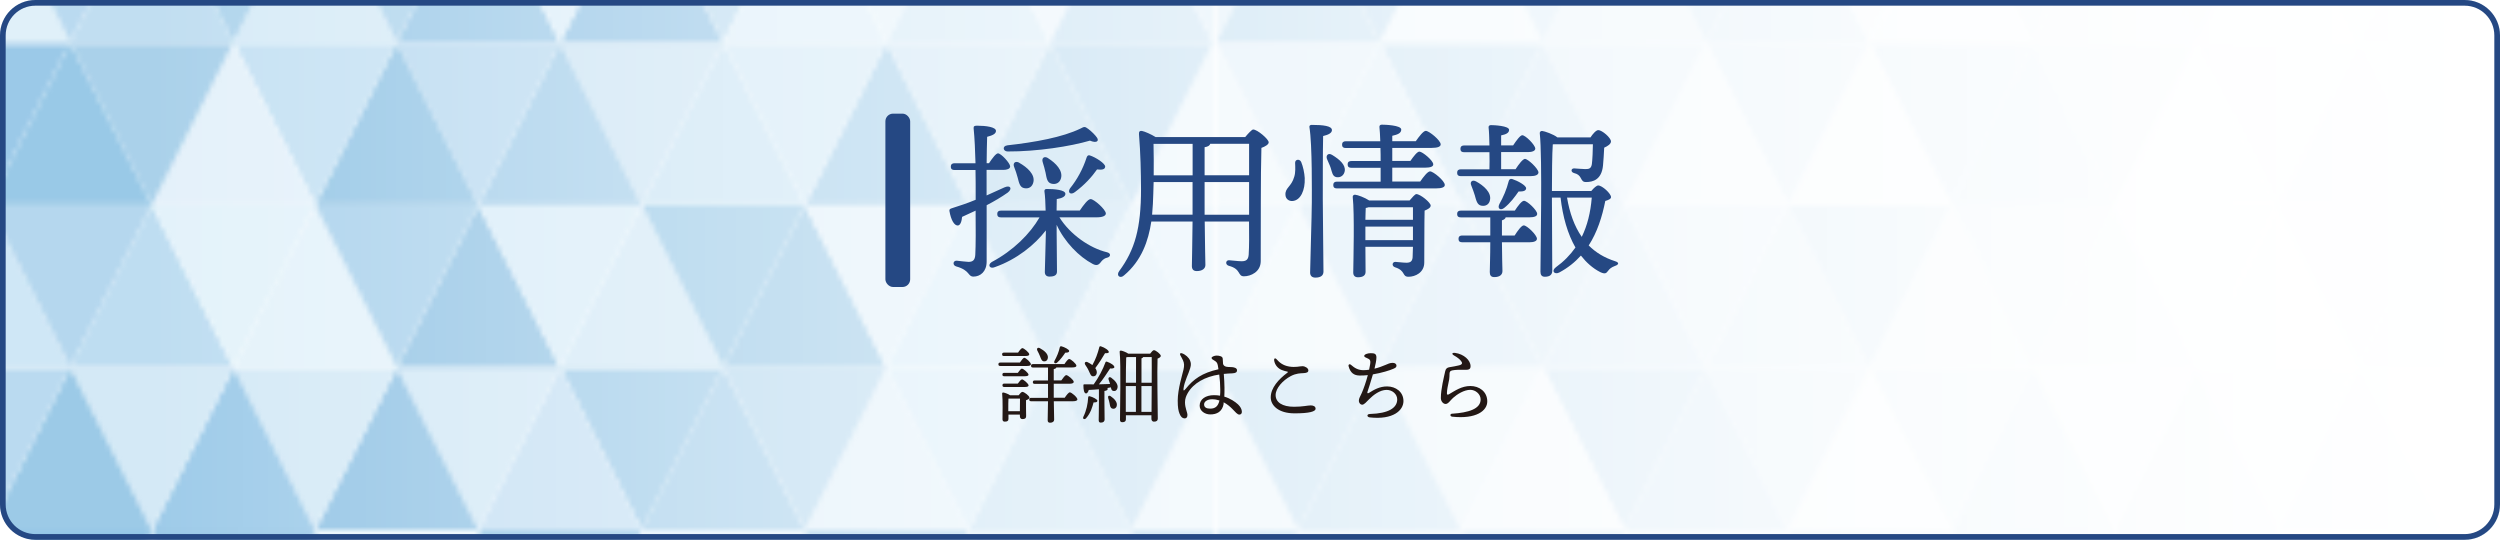
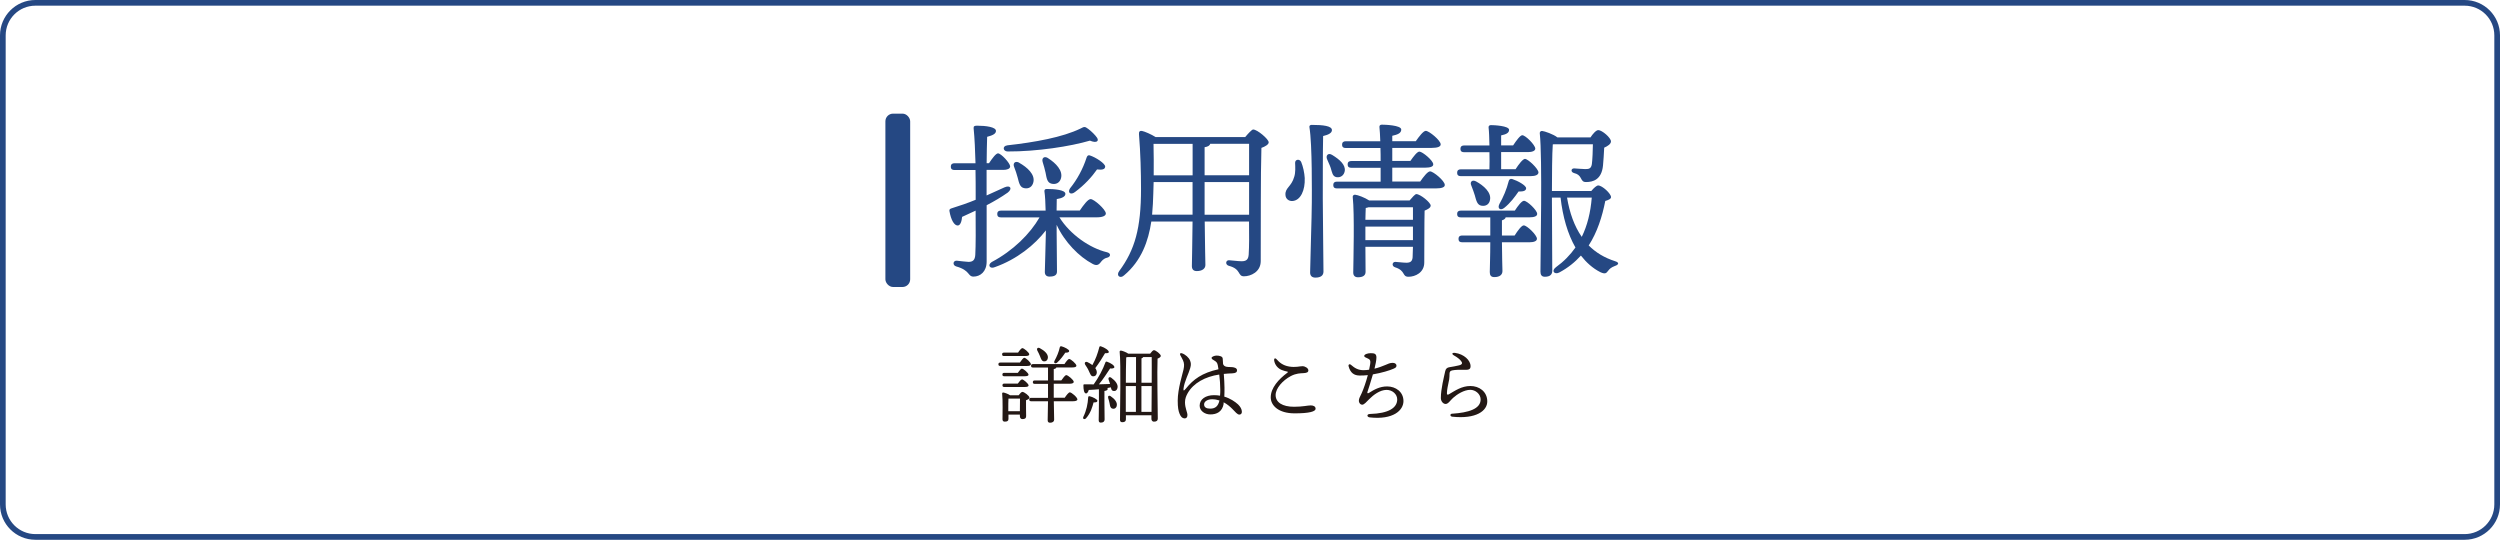
<svg xmlns="http://www.w3.org/2000/svg" id="_レイヤー_2" data-name="レイヤー 2" viewBox="0 0 440 95">
  <defs>
    <style>
      .cls-1 {
        fill: #c6e0f3;
      }

      .cls-2 {
        fill: #beddf1;
      }

      .cls-3 {
        fill: #d4eaf7;
      }

      .cls-4 {
        fill: #b4d7ee;
      }

      .cls-5 {
        fill: #a8d0eb;
      }

      .cls-6 {
        fill: #c9e3f4;
      }

      .cls-7 {
        fill: #b8d9ef;
      }

      .cls-8 {
        fill: #b2d6ee;
      }

      .cls-9 {
        fill: #a6cfea;
      }

      .cls-10 {
        fill: #b9daef;
      }

      .cls-11 {
        fill: #254883;
      }

      .cls-12 {
        fill: #c6e2f3;
      }

      .cls-13 {
        fill: #e3f2fa;
      }

      .cls-14 {
        fill: #dfeff9;
      }

      .cls-15 {
        fill: #cee6f5;
      }

      .cls-16 {
        fill: #cbe3f4;
      }

      .cls-17 {
        fill: #9fcce9;
      }

      .cls-18 {
        fill: #a7cfeb;
      }

      .cls-19 {
        fill: #d5ebf8;
      }

      .cls-20 {
        fill: #dbedf9;
      }

      .cls-21 {
        fill: #b8d8f0;
      }

      .cls-22 {
        fill: #96c6e6;
      }

      .cls-23 {
        fill: #bddcf1;
      }

      .cls-24 {
        fill: #90c3e5;
      }

      .cls-25 {
        fill: #9dcae8;
      }

      .cls-26 {
        fill: #badaf0;
      }

      .cls-27 {
        fill: #c0ddf1;
      }

      .cls-28 {
        fill: none;
      }

      .cls-29 {
        fill: #cce4f4;
      }

      .cls-30 {
        fill: #bfddf0;
      }

      .cls-31 {
        fill: #98c8e7;
      }

      .cls-32 {
        fill: #deeff9;
      }

      .cls-33 {
        fill: #c7e2f3;
      }

      .cls-34 {
        fill: #93c4e5;
      }

      .cls-35 {
        fill: #a8cfeb;
      }

      .cls-36 {
        fill: #d4e9f7;
      }

      .cls-37 {
        fill: #aed4ed;
      }

      .cls-38 {
        fill: #a5cfeb;
      }

      .cls-39 {
        fill: #91c4e5;
      }

      .cls-40 {
        fill: #a3cde9;
      }

      .cls-41 {
        fill: #d4e9f6;
      }

      .cls-42 {
        fill: #c5e1f3;
      }

      .cls-43 {
        fill: #c3dff3;
      }

      .cls-44 {
        fill: #d2e8f6;
      }

      .cls-45 {
        fill: #abd2ec;
      }

      .cls-46 {
        fill: #cfe7f6;
      }

      .cls-47 {
        fill: #a1cce9;
      }

      .cls-48 {
        fill: #e2f2fa;
      }

      .cls-49 {
        fill: #d7ebf7;
      }

      .cls-50 {
        fill: url(#_名称未設定グラデーション_35);
      }

      .cls-51 {
        fill: #aad1ea;
      }

      .cls-52 {
        fill: #cde5f4;
      }

      .cls-53 {
        fill: #c4dff3;
      }

      .cls-54 {
        fill: #b0d5ed;
      }

      .cls-55 {
        fill: #e4f1fa;
      }

      .cls-56 {
        fill: #8ec3e5;
      }

      .cls-57 {
        fill: #b6d8ee;
      }

      .cls-58 {
        fill: #a2ccea;
      }

      .cls-59 {
        fill: #231815;
      }

      .cls-60 {
        fill: #d0e7f5;
      }

      .cls-61 {
        fill: #aad1eb;
      }

      .cls-62 {
        fill: #d1e8f6;
      }

      .cls-63 {
        fill: #c2dff2;
      }

      .cls-64 {
        fill: #9ccae8;
      }

      .cls-65 {
        fill: #d9edf9;
      }

      .cls-66 {
        fill: #dceef9;
      }

      .cls-67 {
        fill: #cfe6f5;
      }

      .cls-68 {
        fill: #e4f2fa;
      }

      .cls-69 {
        fill: url(#_新規パターンスウォッチ_20);
      }

      .cls-70 {
        fill: #95c5e6;
      }

      .cls-71 {
        fill: #95c5e5;
      }

      .cls-72 {
        fill: #e5f2fa;
      }

      .cls-73 {
        fill: #d8ecf8;
      }

      .cls-74 {
        fill: #d6ebf8;
      }

      .cls-75 {
        fill: #acd3ec;
      }

      .cls-76 {
        fill: #9ecbe9;
      }

      .cls-77 {
        fill: #99c9e7;
      }

      .cls-78 {
        fill: #9ccae7;
      }

      .cls-79 {
        fill: #bcdbf0;
      }

      .cls-80 {
        fill: #add3ed;
      }

      .cls-81 {
        fill: #9bc9e8;
      }

      .cls-82 {
        fill: #b1d5ee;
      }

      .cls-83 {
        fill: #afd4ec;
      }

      .cls-84 {
        fill: #e0f0f9;
      }

      .cls-85 {
        fill: #c1def1;
      }

      .cls-86 {
        fill: #b5d7ee;
      }

      .cls-87 {
        fill: #e6f3fb;
      }

      .cls-88 {
        fill: #cae3f4;
      }

      .cls-89 {
        fill: #e2f1f9;
      }

      .cls-90 {
        clip-path: url(#clippath);
      }

      .cls-91 {
        fill: #add3ec;
      }

      .cls-92 {
        fill: #a4ceea;
      }

      .cls-93 {
        fill: #8fc3e5;
      }

      .cls-94 {
        fill: #ddeef9;
      }

      .cls-95 {
        fill: #c8e3f4;
      }

      .cls-96 {
        fill: #97c7e6;
      }
    </style>
    <clipPath id="clippath">
      <rect class="cls-28" x="0" y="0" width="440" height="95" rx="6.22" ry="6.22" transform="translate(440 95) rotate(-180)" />
    </clipPath>
    <pattern id="_新規パターンスウォッチ_20" data-name="新規パターンスウォッチ 20" x="0" y="0" width="396.4" height="343.29" patternTransform="translate(-13947.43 -1568.8) rotate(-180) scale(.87 -1)" patternUnits="userSpaceOnUse" viewBox="0 0 396.4 343.29">
      <g>
        <rect class="cls-28" x="0" y="0" width="396.4" height="343.29" />
        <g>
          <polygon class="cls-32" points="396.4 257.47 379.88 286.07 412.91 286.07 396.4 257.47" />
          <polygon class="cls-19" points="396.4 257.47 412.91 228.86 379.88 228.86 396.4 257.47" />
          <polygon class="cls-84" points="396.4 200.25 379.88 228.86 412.91 228.86 396.4 200.25" />
          <polygon class="cls-67" points="396.4 200.25 412.91 171.64 379.88 171.64 396.4 200.25" />
          <polygon class="cls-23" points="396.4 143.04 379.88 171.64 412.91 171.64 396.4 143.04" />
          <polygon class="cls-3" points="396.4 143.04 412.91 114.43 379.88 114.43 396.4 143.04" />
          <polygon class="cls-60" points="396.4 85.82 379.88 114.43 412.91 114.43 396.4 85.82" />
          <polygon class="cls-33" points="396.4 85.82 412.91 57.21 379.88 57.21 396.4 85.82" />
          <polygon class="cls-68" points="396.4 28.61 379.88 57.21 412.91 57.21 396.4 28.61" />
          <polygon class="cls-83" points="396.4 28.61 412.91 0 379.88 0 396.4 28.61" />
          <polygon class="cls-39" points="396.4 314.68 379.88 343.29 412.91 343.29 396.4 314.68" />
          <polygon class="cls-24" points="396.4 314.68 412.91 286.07 379.88 286.07 396.4 314.68" />
        </g>
        <g>
          <polygon class="cls-92" points="99.1 257.47 82.58 286.07 115.62 286.07 99.1 257.47" />
          <polygon class="cls-64" points="99.1 257.47 115.62 286.07 132.13 257.47 99.1 257.47" />
          <polygon class="cls-44" points="99.1 257.47 132.13 257.47 115.62 228.86 99.1 257.47" />
          <polygon class="cls-77" points="99.1 257.47 115.62 228.86 82.58 228.86 99.1 257.47" />
          <polygon class="cls-53" points="132.13 257.47 115.62 286.07 148.65 286.07 132.13 257.47" />
          <polygon class="cls-44" points="132.13 257.47 148.65 286.07 165.16 257.47 132.13 257.47" />
          <polygon class="cls-71" points="132.13 257.47 165.16 257.47 148.65 228.86 132.13 257.47" />
          <polygon class="cls-73" points="132.13 257.47 148.65 228.86 115.62 228.86 132.13 257.47" />
          <polygon class="cls-34" points="165.16 257.47 148.65 286.07 181.68 286.07 165.16 257.47" />
          <polygon class="cls-41" points="165.16 257.47 181.68 286.07 198.2 257.47 165.16 257.47" />
          <polygon class="cls-68" points="165.16 257.47 198.2 257.47 181.68 228.86 165.16 257.47" />
          <polygon class="cls-45" points="165.16 257.47 181.68 228.86 148.65 228.86 165.16 257.47" />
          <polygon class="cls-76" points="198.2 257.47 181.68 286.07 214.71 286.07 198.2 257.47" />
          <polygon class="cls-41" points="198.2 257.47 214.71 286.07 231.23 257.47 198.2 257.47" />
          <polygon class="cls-2" points="198.2 257.47 231.23 257.47 214.71 228.86 198.2 257.47" />
          <polygon class="cls-13" points="198.2 257.47 214.71 228.86 181.68 228.86 198.2 257.47" />
          <polygon class="cls-78" points="231.23 257.47 214.71 286.07 247.75 286.07 231.23 257.47" />
          <polygon class="cls-26" points="231.23 257.47 247.75 286.07 264.26 257.47 231.23 257.47" />
          <polygon class="cls-46" points="231.23 257.47 264.26 257.47 247.75 228.86 231.23 257.47" />
          <polygon class="cls-86" points="231.23 257.47 247.75 228.86 214.71 228.86 231.23 257.47" />
          <polygon class="cls-68" points="264.26 257.47 247.75 286.07 280.78 286.07 264.26 257.47" />
          <polygon class="cls-7" points="264.26 257.47 280.78 286.07 297.3 257.47 264.26 257.47" />
          <polygon class="cls-10" points="264.26 257.47 297.3 257.47 280.78 228.86 264.26 257.47" />
          <polygon class="cls-96" points="264.26 257.47 280.78 228.86 247.75 228.86 264.26 257.47" />
          <polygon class="cls-47" points="297.3 257.47 280.78 286.07 313.81 286.07 297.3 257.47" />
          <polygon class="cls-70" points="297.3 257.47 313.81 286.07 330.33 257.47 297.3 257.47" />
          <polygon class="cls-54" points="297.3 257.47 330.33 257.47 313.81 228.86 297.3 257.47" />
          <polygon class="cls-53" points="297.3 257.47 313.81 228.86 280.78 228.86 297.3 257.47" />
          <polygon class="cls-55" points="330.33 257.47 313.81 286.07 346.85 286.07 330.33 257.47" />
          <polygon class="cls-49" points="330.33 257.47 346.85 286.07 363.36 257.47 330.33 257.47" />
          <polygon class="cls-35" points="330.33 257.47 363.36 257.47 346.85 228.86 330.33 257.47" />
          <polygon class="cls-51" points="330.33 257.47 346.85 228.86 313.81 228.86 330.33 257.47" />
          <polygon class="cls-17" points="363.36 257.47 346.85 286.07 379.88 286.07 363.36 257.47" />
          <polygon class="cls-76" points="363.36 257.47 379.88 286.07 396.4 257.47 363.36 257.47" />
          <polygon class="cls-84" points="363.36 257.47 396.4 257.47 379.88 228.86 363.36 257.47" />
          <polygon class="cls-57" points="363.36 257.47 379.88 228.86 346.85 228.86 363.36 257.47" />
          <polygon class="cls-95" points="99.1 200.25 82.58 228.86 115.62 228.86 99.1 200.25" />
          <polygon class="cls-29" points="99.1 200.25 115.62 228.86 132.13 200.25 99.1 200.25" />
          <polygon class="cls-70" points="99.1 200.25 132.13 200.25 115.62 171.64 99.1 200.25" />
          <polygon class="cls-10" points="99.1 200.25 115.62 171.64 82.58 171.64 99.1 200.25" />
          <polygon class="cls-92" points="132.13 200.25 115.62 228.86 148.65 228.86 132.13 200.25" />
          <polygon class="cls-26" points="132.13 200.25 148.65 228.86 165.16 200.25 132.13 200.25" />
          <polygon class="cls-25" points="132.13 200.25 165.16 200.25 148.65 171.64 132.13 200.25" />
          <polygon class="cls-66" points="132.13 200.25 148.65 171.64 115.62 171.64 132.13 200.25" />
          <polygon class="cls-96" points="165.16 200.25 148.65 228.86 181.68 228.86 165.16 200.25" />
          <polygon class="cls-42" points="165.16 200.25 181.68 228.86 198.2 200.25 165.16 200.25" />
          <polygon class="cls-49" points="165.16 200.25 198.2 200.25 181.68 171.64 165.16 200.25" />
          <polygon class="cls-54" points="165.16 200.25 181.68 171.64 148.65 171.64 165.16 200.25" />
          <polygon class="cls-55" points="198.2 200.25 181.68 228.86 214.71 228.86 198.2 200.25" />
          <polygon class="cls-51" points="198.2 200.25 214.71 228.86 231.23 200.25 198.2 200.25" />
          <polygon class="cls-85" points="198.2 200.25 231.23 200.25 214.71 171.64 198.2 200.25" />
          <polygon class="cls-83" points="198.2 200.25 214.71 171.64 181.68 171.64 198.2 200.25" />
          <polygon class="cls-77" points="231.23 200.25 214.71 228.86 247.75 228.86 231.23 200.25" />
          <polygon class="cls-81" points="231.23 200.25 247.75 228.86 264.26 200.25 231.23 200.25" />
          <polygon class="cls-84" points="231.23 200.25 264.26 200.25 247.75 171.64 231.23 200.25" />
          <polygon class="cls-26" points="231.23 200.25 247.75 171.64 214.71 171.64 231.23 200.25" />
          <polygon class="cls-89" points="264.26 200.25 247.75 228.86 280.78 228.86 264.26 200.25" />
          <polygon class="cls-8" points="264.26 200.25 280.78 228.86 297.3 200.25 264.26 200.25" />
          <polygon class="cls-38" points="264.26 200.25 297.3 200.25 280.78 171.64 264.26 200.25" />
          <polygon class="cls-20" points="264.26 200.25 280.78 171.64 247.75 171.64 264.26 200.25" />
          <polygon class="cls-32" points="297.3 200.25 280.78 228.86 313.81 228.86 297.3 200.25" />
          <polygon class="cls-2" points="297.3 200.25 313.81 228.86 330.33 200.25 297.3 200.25" />
          <polygon class="cls-29" points="297.3 200.25 330.33 200.25 313.81 171.64 297.3 200.25" />
          <polygon class="cls-78" points="297.3 200.25 313.81 171.64 280.78 171.64 297.3 200.25" />
          <polygon class="cls-58" points="330.33 200.25 313.81 228.86 346.85 228.86 330.33 200.25" />
          <polygon class="cls-96" points="330.33 200.25 346.85 228.86 363.36 200.25 330.33 200.25" />
          <polygon class="cls-13" points="330.33 200.25 363.36 200.25 346.85 171.64 330.33 200.25" />
          <polygon class="cls-54" points="330.33 200.25 346.85 171.64 313.81 171.64 330.33 200.25" />
          <polygon class="cls-95" points="363.36 200.25 346.85 228.86 379.88 228.86 363.36 200.25" />
          <polygon class="cls-29" points="363.36 200.25 379.88 228.86 396.4 200.25 363.36 200.25" />
          <polygon class="cls-31" points="363.36 200.25 396.4 200.25 379.88 171.64 363.36 200.25" />
          <polygon class="cls-34" points="363.36 200.25 379.88 171.64 346.85 171.64 363.36 200.25" />
          <polygon class="cls-2" points="99.1 143.04 82.58 171.64 115.62 171.64 99.1 143.04" />
          <polygon class="cls-29" points="99.1 143.04 115.62 171.64 132.13 143.04 99.1 143.04" />
          <polygon class="cls-37" points="99.1 143.04 132.13 143.04 115.62 114.43 99.1 143.04" />
          <polygon class="cls-9" points="99.1 143.04 115.62 114.43 82.58 114.43 99.1 143.04" />
          <polygon class="cls-74" points="132.13 143.04 115.62 171.64 148.65 171.64 132.13 143.04" />
          <polygon class="cls-65" points="132.13 143.04 148.65 171.64 165.16 143.04 132.13 143.04" />
          <polygon class="cls-79" points="132.13 143.04 165.16 143.04 148.65 114.43 132.13 143.04" />
          <polygon class="cls-91" points="132.13 143.04 148.65 114.43 115.62 114.43 132.13 143.04" />
          <polygon class="cls-27" points="165.16 143.04 148.65 171.64 181.68 171.64 165.16 143.04" />
          <polygon class="cls-93" points="165.16 143.04 181.68 171.64 198.2 143.04 165.16 143.04" />
          <polygon class="cls-52" points="165.16 143.04 198.2 143.04 181.68 114.43 165.16 143.04" />
          <polygon class="cls-79" points="165.16 143.04 181.68 114.43 148.65 114.43 165.16 143.04" />
          <polygon class="cls-20" points="198.2 143.04 181.68 171.64 214.71 171.64 198.2 143.04" />
          <polygon class="cls-60" points="198.2 143.04 214.71 171.64 231.23 143.04 198.2 143.04" />
          <polygon class="cls-63" points="198.2 143.04 231.23 143.04 214.71 114.43 198.2 143.04" />
          <polygon class="cls-31" points="198.2 143.04 214.71 114.43 181.68 114.43 198.2 143.04" />
          <polygon class="cls-7" points="231.23 143.04 214.71 171.64 247.75 171.64 231.23 143.04" />
          <polygon class="cls-42" points="231.23 143.04 247.75 171.64 264.26 143.04 231.23 143.04" />
          <polygon class="cls-39" points="231.23 143.04 264.26 143.04 247.75 114.43 231.23 143.04" />
          <polygon class="cls-95" points="231.23 143.04 247.75 114.43 214.71 114.43 231.23 143.04" />
          <polygon class="cls-61" points="264.26 143.04 247.75 171.64 280.78 171.64 264.26 143.04" />
          <polygon class="cls-42" points="264.26 143.04 280.78 171.64 297.3 143.04 264.26 143.04" />
          <polygon class="cls-84" points="264.26 143.04 297.3 143.04 280.78 114.43 264.26 143.04" />
          <polygon class="cls-30" points="264.26 143.04 280.78 114.43 247.75 114.43 264.26 143.04" />
          <polygon class="cls-20" points="297.3 143.04 280.78 171.64 313.81 171.64 297.3 143.04" />
          <polygon class="cls-96" points="297.3 143.04 313.81 171.64 330.33 143.04 297.3 143.04" />
          <polygon class="cls-75" points="297.3 143.04 330.33 143.04 313.81 114.43 297.3 143.04" />
          <polygon class="cls-56" points="297.3 143.04 313.81 114.43 280.78 114.43 297.3 143.04" />
          <polygon class="cls-63" points="330.33 143.04 313.81 171.64 346.85 171.64 330.33 143.04" />
          <polygon class="cls-18" points="330.33 143.04 346.85 171.64 363.36 143.04 330.33 143.04" />
          <polygon class="cls-35" points="330.33 143.04 363.36 143.04 346.85 114.43 330.33 143.04" />
          <polygon class="cls-39" points="330.33 143.04 346.85 114.43 313.81 114.43 330.33 143.04" />
          <polygon class="cls-34" points="363.36 143.04 346.85 171.64 379.88 171.64 363.36 143.04" />
          <polygon class="cls-75" points="363.36 143.04 379.88 171.64 396.4 143.04 363.36 143.04" />
          <polygon class="cls-12" points="363.36 143.04 396.4 143.04 379.88 114.43 363.36 143.04" />
          <polygon class="cls-81" points="363.36 143.04 379.88 114.43 346.85 114.43 363.36 143.04" />
          <polygon class="cls-19" points="99.1 85.82 82.58 114.43 115.62 114.43 99.1 85.82" />
          <polygon class="cls-46" points="99.1 85.82 115.62 114.43 132.13 85.82 99.1 85.82" />
          <polygon class="cls-18" points="99.1 85.82 132.13 85.82 115.62 57.21 99.1 85.82" />
          <polygon class="cls-17" points="99.1 85.82 115.62 57.21 82.58 57.21 99.1 85.82" />
          <polygon class="cls-26" points="132.13 85.82 115.62 114.43 148.65 114.43 132.13 85.82" />
          <polygon class="cls-83" points="132.13 85.82 148.65 114.43 165.16 85.82 132.13 85.82" />
          <polygon class="cls-20" points="132.13 85.82 165.16 85.82 148.65 57.21 132.13 85.82" />
          <polygon class="cls-7" points="132.13 85.82 148.65 57.21 115.62 57.21 132.13 85.82" />
          <polygon class="cls-47" points="165.16 85.82 148.65 114.43 181.68 114.43 165.16 85.82" />
          <polygon class="cls-8" points="165.16 85.82 181.68 114.43 198.2 85.82 165.16 85.82" />
          <polygon class="cls-96" points="165.16 85.82 198.2 85.82 181.68 57.21 165.16 85.82" />
          <polygon class="cls-65" points="165.16 85.82 181.68 57.21 148.65 57.21 165.16 85.82" />
          <polygon class="cls-4" points="198.2 85.82 181.68 114.43 214.71 114.43 198.2 85.82" />
          <polygon class="cls-1" points="198.2 85.82 214.71 114.43 231.23 85.82 198.2 85.82" />
          <polygon class="cls-25" points="198.2 85.82 231.23 85.82 214.71 57.21 198.2 85.82" />
          <polygon class="cls-94" points="198.2 85.82 214.71 57.21 181.68 57.21 198.2 85.82" />
          <polygon class="cls-93" points="231.23 85.82 214.71 114.43 247.75 114.43 231.23 85.82" />
          <polygon class="cls-38" points="231.23 85.82 247.75 114.43 264.26 85.82 231.23 85.82" />
          <polygon class="cls-14" points="231.23 85.82 264.26 85.82 247.75 57.21 231.23 85.82" />
          <polygon class="cls-4" points="231.23 85.82 247.75 57.21 214.71 57.21 231.23 85.82" />
          <polygon class="cls-64" points="264.26 85.82 247.75 114.43 280.78 114.43 264.26 85.82" />
          <polygon class="cls-45" points="264.26 85.82 280.78 114.43 297.3 85.82 264.26 85.82" />
          <polygon class="cls-33" points="264.26 85.82 297.3 85.82 280.78 57.21 264.26 85.82" />
          <polygon class="cls-6" points="264.26 85.82 280.78 57.21 247.75 57.21 264.26 85.82" />
          <polygon class="cls-77" points="297.3 85.82 280.78 114.43 313.81 114.43 297.3 85.82" />
          <polygon class="cls-52" points="297.3 85.82 313.81 114.43 330.33 85.82 297.3 85.82" />
          <polygon class="cls-64" points="297.3 85.82 330.33 85.82 313.81 57.21 297.3 85.82" />
          <polygon class="cls-18" points="297.3 85.82 313.81 57.21 280.78 57.21 297.3 85.82" />
          <polygon class="cls-9" points="330.33 85.82 313.81 114.43 346.85 114.43 330.33 85.82" />
          <polygon class="cls-88" points="330.33 85.82 346.85 114.43 363.36 85.82 330.33 85.82" />
          <polygon class="cls-24" points="330.33 85.82 363.36 85.82 346.85 57.21 330.33 85.82" />
          <polygon class="cls-76" points="330.33 85.82 346.85 57.21 313.81 57.21 330.33 85.82" />
          <polygon class="cls-76" points="363.36 85.82 346.85 114.43 379.88 114.43 363.36 85.82" />
          <polygon class="cls-40" points="363.36 85.82 379.88 114.43 396.4 85.82 363.36 85.82" />
          <polygon class="cls-49" points="363.36 85.82 396.4 85.82 379.88 57.21 363.36 85.82" />
          <polygon class="cls-96" points="363.36 85.82 379.88 57.21 346.85 57.21 363.36 85.82" />
          <polygon class="cls-86" points="99.1 28.61 82.58 57.21 115.62 57.21 99.1 28.61" />
          <polygon class="cls-82" points="99.1 28.61 115.62 57.21 132.13 28.61 99.1 28.61" />
          <polygon class="cls-94" points="99.1 28.61 132.13 28.61 115.62 0 99.1 28.61" />
          <polygon class="cls-89" points="99.1 28.61 115.62 0 82.58 0 99.1 28.61" />
          <polygon class="cls-44" points="132.13 28.61 115.62 57.21 148.65 57.21 132.13 28.61" />
          <polygon class="cls-22" points="132.13 28.61 148.65 57.21 165.16 28.61 132.13 28.61" />
          <polygon class="cls-18" points="132.13 28.61 165.16 28.61 148.65 0 132.13 28.61" />
          <polygon class="cls-8" points="132.13 28.61 148.65 0 115.62 0 132.13 28.61" />
          <polygon class="cls-9" points="165.16 28.61 148.65 57.21 181.68 57.21 165.16 28.61" />
          <polygon class="cls-27" points="165.16 28.61 181.68 57.21 198.2 28.61 165.16 28.61" />
          <polygon class="cls-61" points="165.16 28.61 198.2 28.61 181.68 0 165.16 28.61" />
          <polygon class="cls-37" points="165.16 28.61 181.68 0 148.65 0 165.16 28.61" />
          <polygon class="cls-36" points="198.2 28.61 181.68 57.21 214.71 57.21 198.2 28.61" />
          <polygon class="cls-54" points="198.2 28.61 214.71 57.21 231.23 28.61 198.2 28.61" />
          <polygon class="cls-43" points="198.2 28.61 231.23 28.61 214.71 0 198.2 28.61" />
          <polygon class="cls-45" points="198.2 28.61 214.71 0 181.68 0 198.2 28.61" />
          <polygon class="cls-14" points="231.23 28.61 214.71 57.21 247.75 57.21 231.23 28.61" />
          <polygon class="cls-85" points="231.23 28.61 247.75 57.21 264.26 28.61 231.23 28.61" />
          <polygon class="cls-82" points="231.23 28.61 264.26 28.61 247.75 0 231.23 28.61" />
          <polygon class="cls-26" points="231.23 28.61 247.75 0 214.71 0 231.23 28.61" />
          <polygon class="cls-22" points="264.26 28.61 247.75 57.21 280.78 57.21 264.26 28.61" />
          <polygon class="cls-63" points="264.26 28.61 280.78 57.21 297.3 28.61 264.26 28.61" />
          <polygon class="cls-24" points="264.26 28.61 297.3 28.61 280.78 0 264.26 28.61" />
          <polygon class="cls-30" points="264.26 28.61 280.78 0 247.75 0 264.26 28.61" />
          <polygon class="cls-26" points="297.3 28.61 280.78 57.21 313.81 57.21 297.3 28.61" />
          <polygon class="cls-64" points="297.3 28.61 313.81 57.21 330.33 28.61 297.3 28.61" />
          <polygon class="cls-57" points="297.3 28.61 330.33 28.61 313.81 0 297.3 28.61" />
          <polygon class="cls-43" points="297.3 28.61 313.81 0 280.78 0 297.3 28.61" />
          <polygon class="cls-15" points="330.33 28.61 313.81 57.21 346.85 57.21 330.33 28.61" />
          <polygon class="cls-53" points="330.33 28.61 346.85 57.21 363.36 28.61 330.33 28.61" />
          <polygon class="cls-73" points="330.33 28.61 363.36 28.61 346.85 0 330.33 28.61" />
          <polygon class="cls-87" points="330.33 28.61 346.85 0 313.81 0 330.33 28.61" />
          <polygon class="cls-20" points="363.36 28.61 346.85 57.21 379.88 57.21 363.36 28.61" />
          <polygon class="cls-88" points="363.36 28.61 379.88 57.21 396.4 28.61 363.36 28.61" />
          <polygon class="cls-84" points="363.36 28.61 396.4 28.61 379.88 0 363.36 28.61" />
          <polygon class="cls-58" points="363.36 28.61 379.88 0 346.85 0 363.36 28.61" />
          <polygon class="cls-79" points="99.1 314.68 82.58 343.29 115.62 343.29 99.1 314.68" />
          <polygon class="cls-73" points="99.1 314.68 115.62 343.29 132.13 314.68 99.1 314.68" />
          <polygon class="cls-48" points="99.1 314.68 132.13 314.68 115.62 286.07 99.1 314.68" />
          <polygon class="cls-20" points="99.1 314.68 115.62 286.07 82.58 286.07 99.1 314.68" />
          <polygon class="cls-14" points="66.07 257.47 49.55 286.07 82.58 286.07 66.07 257.47" />
          <polygon class="cls-4" points="66.07 257.47 82.58 286.07 99.1 257.47 66.07 257.47" />
          <polygon class="cls-96" points="66.07 257.47 99.1 257.47 82.58 228.86 66.07 257.47" />
          <polygon class="cls-14" points="66.07 257.47 82.58 228.86 49.55 228.86 66.07 257.47" />
          <polygon class="cls-17" points="66.07 200.25 49.55 228.86 82.58 228.86 66.07 200.25" />
          <polygon class="cls-62" points="66.07 200.25 82.58 228.86 99.1 200.25 66.07 200.25" />
          <polygon class="cls-66" points="66.07 200.25 99.1 200.25 82.58 171.64 66.07 200.25" />
          <polygon class="cls-89" points="66.07 200.25 82.58 171.64 49.55 171.64 66.07 200.25" />
          <polygon class="cls-78" points="66.07 143.04 49.55 171.64 82.58 171.64 66.07 143.04" />
          <polygon class="cls-26" points="66.07 143.04 82.58 171.64 99.1 143.04 66.07 143.04" />
          <polygon class="cls-87" points="66.07 143.04 99.1 143.04 82.58 114.43 66.07 143.04" />
          <polygon class="cls-88" points="66.07 143.04 82.58 114.43 49.55 114.43 66.07 143.04" />
          <polygon class="cls-66" points="66.07 85.82 49.55 114.43 82.58 114.43 66.07 85.82" />
          <polygon class="cls-73" points="66.07 85.82 82.58 114.43 99.1 85.82 66.07 85.82" />
          <polygon class="cls-62" points="66.07 85.82 99.1 85.82 82.58 57.21 66.07 85.82" />
          <polygon class="cls-66" points="66.07 85.82 82.58 57.21 49.55 57.21 66.07 85.82" />
          <polygon class="cls-13" points="66.07 28.61 49.55 57.21 82.58 57.21 66.07 28.61" />
          <polygon class="cls-18" points="66.07 28.61 82.58 57.21 99.1 28.61 66.07 28.61" />
          <polygon class="cls-75" points="66.07 28.61 99.1 28.61 82.58 0 66.07 28.61" />
          <polygon class="cls-18" points="66.07 28.61 82.58 0 49.55 0 66.07 28.61" />
          <polygon class="cls-43" points="66.07 314.68 49.55 343.29 82.58 343.29 66.07 314.68" />
          <polygon class="cls-63" points="66.07 314.68 82.58 343.29 99.1 314.68 66.07 314.68" />
          <polygon class="cls-27" points="66.07 314.68 99.1 314.68 82.58 286.07 66.07 314.68" />
          <polygon class="cls-81" points="66.07 314.68 82.58 286.07 49.55 286.07 66.07 314.68" />
          <polygon class="cls-2" points="33.03 257.47 16.52 286.07 49.55 286.07 33.03 257.47" />
          <polygon class="cls-19" points="33.03 257.47 49.55 286.07 66.07 257.47 33.03 257.47" />
          <polygon class="cls-19" points="33.03 257.47 66.07 257.47 49.55 228.86 33.03 257.47" />
          <polygon class="cls-4" points="33.03 257.47 49.55 228.86 16.52 228.86 33.03 257.47" />
          <polygon class="cls-51" points="33.03 200.25 16.52 228.86 49.55 228.86 33.03 200.25" />
          <polygon class="cls-29" points="33.03 200.25 49.55 228.86 66.07 200.25 33.03 200.25" />
          <polygon class="cls-15" points="33.03 200.25 66.07 200.25 49.55 171.64 33.03 200.25" />
          <polygon class="cls-55" points="33.03 200.25 49.55 171.64 16.52 171.64 33.03 200.25" />
          <polygon class="cls-42" points="33.03 143.04 16.52 171.64 49.55 171.64 33.03 143.04" />
          <polygon class="cls-31" points="33.03 143.04 49.55 171.64 66.07 143.04 33.03 143.04" />
          <polygon class="cls-4" points="33.03 143.04 66.07 143.04 49.55 114.43 33.03 143.04" />
          <polygon class="cls-62" points="33.03 143.04 49.55 114.43 16.52 114.43 33.03 143.04" />
          <polygon class="cls-72" points="33.03 85.82 16.52 114.43 49.55 114.43 33.03 85.82" />
-           <polygon class="cls-80" points="33.03 85.82 49.55 114.43 66.07 85.82 33.03 85.82" />
          <polygon class="cls-4" points="33.03 85.82 66.07 85.82 49.55 57.21 33.03 85.82" />
          <polygon class="cls-95" points="33.03 85.82 49.55 57.21 16.52 57.21 33.03 85.82" />
          <polygon class="cls-16" points="33.03 28.61 16.52 57.21 49.55 57.21 33.03 28.61" />
          <polygon class="cls-30" points="33.03 28.61 49.55 57.21 66.07 28.61 33.03 28.61" />
          <polygon class="cls-72" points="33.03 28.61 66.07 28.61 49.55 0 33.03 28.61" />
          <polygon class="cls-72" points="33.03 28.61 49.55 0 16.52 0 33.03 28.61" />
          <polygon class="cls-16" points="33.03 314.68 16.52 343.29 49.55 343.29 33.03 314.68" />
          <polygon class="cls-37" points="33.03 314.68 49.55 343.29 66.07 314.68 33.03 314.68" />
          <polygon class="cls-33" points="33.03 314.68 66.07 314.68 49.55 286.07 33.03 314.68" />
          <polygon class="cls-15" points="33.03 314.68 49.55 286.07 16.52 286.07 33.03 314.68" />
          <polygon class="cls-32" points="0 257.47 -16.52 286.07 16.52 286.07 0 257.47" />
          <polygon class="cls-61" points="0 257.47 16.52 286.07 33.03 257.47 0 257.47" />
          <polygon class="cls-15" points="0 257.47 33.03 257.47 16.52 228.86 0 257.47" />
          <polygon class="cls-19" points="0 257.47 16.52 228.86 -16.52 228.86 0 257.47" />
          <polygon class="cls-84" points="0 200.25 -16.52 228.86 16.52 228.86 0 200.25" />
          <polygon class="cls-47" points="0 200.25 16.52 228.86 33.03 200.25 0 200.25" />
          <polygon class="cls-82" points="0 200.25 33.03 200.25 16.52 171.64 0 200.25" />
          <polygon class="cls-67" points="0 200.25 16.52 171.64 -16.52 171.64 0 200.25" />
          <polygon class="cls-23" points="0 143.04 -16.52 171.64 16.52 171.64 0 143.04" />
          <polygon class="cls-58" points="0 143.04 16.52 171.64 33.03 143.04 0 143.04" />
          <polygon class="cls-57" points="0 143.04 33.03 143.04 16.52 114.43 0 143.04" />
          <polygon class="cls-3" points="0 143.04 16.52 114.43 -16.52 114.43 0 143.04" />
          <polygon class="cls-60" points="0 85.82 -16.52 114.43 16.52 114.43 0 85.82" />
          <polygon class="cls-25" points="0 85.82 16.52 114.43 33.03 85.82 0 85.82" />
          <polygon class="cls-16" points="0 85.82 33.03 85.82 16.52 57.21 0 85.82" />
          <polygon class="cls-33" points="0 85.82 16.52 57.21 -16.52 57.21 0 85.82" />
          <polygon class="cls-68" points="0 28.61 -16.52 57.21 16.52 57.21 0 28.61" />
          <polygon class="cls-80" points="0 28.61 16.52 57.21 33.03 28.61 0 28.61" />
          <polygon class="cls-72" points="0 28.61 33.03 28.61 16.52 0 0 28.61" />
          <polygon class="cls-83" points="0 28.61 16.52 0 -16.52 0 0 28.61" />
          <polygon class="cls-39" points="0 314.68 -16.52 343.29 16.52 343.29 0 314.68" />
          <polygon class="cls-29" points="0 314.68 16.52 343.29 33.03 314.68 0 314.68" />
          <polygon class="cls-58" points="0 314.68 33.03 314.68 16.52 286.07 0 314.68" />
          <polygon class="cls-24" points="0 314.68 16.52 286.07 -16.52 286.07 0 314.68" />
          <polygon class="cls-10" points="132.13 314.68 115.62 343.29 148.65 343.29 132.13 314.68" />
          <polygon class="cls-23" points="132.13 314.68 148.65 343.29 165.16 314.68 132.13 314.68" />
          <polygon class="cls-4" points="132.13 314.68 165.16 314.68 148.65 286.07 132.13 314.68" />
          <polygon class="cls-93" points="132.13 314.68 148.65 286.07 115.62 286.07 132.13 314.68" />
          <polygon class="cls-94" points="165.16 314.68 148.65 343.29 181.68 343.29 165.16 314.68" />
          <polygon class="cls-65" points="165.16 314.68 181.68 343.29 198.2 314.68 165.16 314.68" />
          <polygon class="cls-51" points="165.16 314.68 198.2 314.68 181.68 286.07 165.16 314.68" />
          <polygon class="cls-87" points="165.16 314.68 181.68 286.07 148.65 286.07 165.16 314.68" />
          <polygon class="cls-21" points="198.2 314.68 181.68 343.29 214.71 343.29 198.2 314.68" />
          <polygon class="cls-84" points="198.2 314.68 214.71 343.29 231.23 314.68 198.2 314.68" />
          <polygon class="cls-32" points="198.2 314.68 231.23 314.68 214.71 286.07 198.2 314.68" />
          <polygon class="cls-70" points="198.2 314.68 214.71 286.07 181.68 286.07 198.2 314.68" />
-           <polygon class="cls-6" points="231.23 314.68 214.71 343.29 247.75 343.29 231.23 314.68" />
          <polygon class="cls-44" points="231.23 314.68 247.75 343.29 264.26 314.68 231.23 314.68" />
          <polygon class="cls-29" points="231.23 314.68 264.26 314.68 247.75 286.07 231.23 314.68" />
          <polygon class="cls-24" points="231.23 314.68 247.75 286.07 214.71 286.07 231.23 314.68" />
          <polygon class="cls-22" points="264.26 314.68 247.75 343.29 280.78 343.29 264.26 314.68" />
          <polygon class="cls-38" points="264.26 314.68 280.78 343.29 297.3 314.68 264.26 314.68" />
          <polygon class="cls-60" points="264.26 314.68 297.3 314.68 280.78 286.07 264.26 314.68" />
          <polygon class="cls-91" points="264.26 314.68 280.78 286.07 247.75 286.07 264.26 314.68" />
          <polygon class="cls-86" points="297.3 314.68 280.78 343.29 313.81 343.29 297.3 314.68" />
          <polygon class="cls-74" points="297.3 314.68 313.81 343.29 330.33 314.68 297.3 314.68" />
          <polygon class="cls-3" points="297.3 314.68 330.33 314.68 313.81 286.07 297.3 314.68" />
          <polygon class="cls-6" points="297.3 314.68 313.81 286.07 280.78 286.07 297.3 314.68" />
          <polygon class="cls-41" points="330.33 314.68 313.81 343.29 346.85 343.29 330.33 314.68" />
          <polygon class="cls-74" points="330.33 314.68 346.85 343.29 363.36 314.68 330.33 314.68" />
          <polygon class="cls-23" points="330.33 314.68 363.36 314.68 346.85 286.07 330.33 314.68" />
          <polygon class="cls-18" points="330.33 314.68 346.85 286.07 313.81 286.07 330.33 314.68" />
          <polygon class="cls-52" points="363.36 314.68 346.85 343.29 379.88 343.29 363.36 314.68" />
          <polygon class="cls-85" points="363.36 314.68 379.88 343.29 396.4 314.68 363.36 314.68" />
          <polygon class="cls-5" points="363.36 314.68 396.4 314.68 379.88 286.07 363.36 314.68" />
          <polygon class="cls-1" points="363.36 314.68 379.88 286.07 346.85 286.07 363.36 314.68" />
        </g>
      </g>
    </pattern>
    <linearGradient id="_名称未設定グラデーション_35" data-name="名称未設定グラデーション 35" x1="5797.84" y1="54.44" x2="6215.72" y2="54.44" gradientTransform="translate(-5802.72 114.44) scale(1 -1)" gradientUnits="userSpaceOnUse">
      <stop offset="0" stop-color="#fff" />
      <stop offset=".12" stop-color="#fff" stop-opacity=".98" />
      <stop offset=".25" stop-color="#fff" stop-opacity=".93" />
      <stop offset=".37" stop-color="#fff" stop-opacity=".85" />
      <stop offset=".5" stop-color="#fff" stop-opacity=".74" />
      <stop offset=".63" stop-color="#fff" stop-opacity=".59" />
      <stop offset=".76" stop-color="#fff" stop-opacity=".41" />
      <stop offset=".89" stop-color="#fff" stop-opacity=".2" />
      <stop offset="1" stop-color="#fff" stop-opacity="0" />
    </linearGradient>
  </defs>
  <g id="_レイヤー_1-2" data-name="レイヤー 1">
    <g>
      <g class="cls-90">
-         <rect class="cls-69" x="0" y="0" width="440" height="95" />
        <rect class="cls-50" x="0" width="440" height="120" transform="translate(440 120) rotate(180)" />
        <rect class="cls-28" x="0" y="0" width="440.36" height="94.55" rx="10" ry="10" transform="translate(440.36 94.55) rotate(-180)" />
      </g>
      <path class="cls-11" d="M433.78,1c2.88,0,5.22,2.34,5.22,5.22v82.56c0,2.88-2.34,5.22-5.22,5.22H6.22c-2.88,0-5.22-2.34-5.22-5.22V6.22C1,3.34,3.34,1,6.22,1h427.56M433.78,0H6.22C2.79,0,0,2.79,0,6.22v82.56c0,3.44,2.79,6.22,6.22,6.22h427.56c3.44,0,6.22-2.79,6.22-6.22V6.22C440,2.79,437.21,0,433.78,0h0Z" />
      <g>
        <rect class="cls-11" x="155.83" y="20" width="4.36" height="30.51" rx="1.35" ry="1.35" />
        <g>
          <path class="cls-11" d="M173.64,29.93v4.47c1.1-.51,2.14-.98,3.16-1.43,1.04-.45,1.43.24.57.92-1.13.8-2.41,1.55-3.72,2.23v9.91c0,1.79-1.13,2.65-2.32,2.65-1.04,0-.54-1.1-3.04-1.79-.69-.21-.57-1.04.09-1.01.8.09,1.55.18,2.08.21.74,0,1.13-.3,1.19-1.22.09-1.52.09-4.85.06-7.8-.8.36-1.61.74-2.38,1.1-.06.75-.3,1.52-.77,1.52-.62,0-1.19-.98-1.46-2.56-.03-.27.09-.36.33-.45,1.55-.48,2.98-.98,4.29-1.52v-1.4c0-.86,0-2.26-.03-3.84h-3.69c-.39,0-.65-.12-.65-.59,0-.45.27-.6.65-.6h3.69c-.06-2.11-.15-4.41-.33-6.16-.03-.36.15-.45.6-.45,1.58,0,3.33.24,3.33.92,0,.48-.51.77-1.55,1.04-.06,1.31-.06,2.89-.09,4.64h.42c.57-.86,1.22-1.73,1.58-1.73.54,0,2.11,1.7,2.14,2.29,0,.45-.6.62-1.19.62h-2.95ZM186.47,38.27c1.88,3.01,5.36,5.42,8.37,6.13.74.18.65.8.03.95-.68.15-.95.57-1.19.86-.39.51-.8.54-1.37.24-2.38-1.25-4.94-3.84-6.34-6.88v1.4c0,1.1.06,6.01.06,6.82,0,.66-.48.89-1.34.89-.48,0-.8-.27-.8-.8,0-.8.18-5.69.18-6.88v-.45c-1.94,2.53-5.09,5.09-8.96,6.46-.89.39-1.37-.36-.57-.89,3.78-2,6.76-4.97,8.42-7.86h-6.79c-.39,0-.65-.12-.65-.6,0-.45.27-.59.65-.59h7.86c-.03-1.31-.09-2.62-.21-3.39-.03-.27.12-.42.39-.42,1.34,0,3.3.15,3.3.86,0,.48-.6.77-1.52.92,0,.39-.03,1.16-.03,2.02h4.08c.62-.92,1.43-2.02,1.91-2.02.6,0,2.65,1.82,2.68,2.53,0,.42-.57.68-1.58.68h-6.58ZM177.27,25.58c4.91-.54,9.76-1.43,12.89-2.95.68-.36.77-.39,1.37.06.57.42,1.25,1.1,1.55,1.55.39.59-.09,1.01-1.25.51-3.42,1.01-9.32,1.93-14.47,1.91-.86,0-.98-.98-.09-1.07ZM179.38,28.65c1.43.8,2.8,2.05,2.5,3.39-.18.83-.8,1.25-1.64,1.07-.74-.15-.89-.92-1.13-1.85-.15-.6-.39-1.28-.62-1.88-.27-.63.15-1.13.89-.75ZM184.47,27.85c1.37.86,2.65,2.2,2.26,3.54-.21.77-.89,1.16-1.73.92-.71-.21-.8-.98-.98-1.91-.12-.6-.33-1.28-.51-1.88-.21-.66.24-1.13.95-.69ZM191.77,27.34c1.07.33,2.8,1.46,2.74,2-.03.48-.54.59-1.43.48-.89,1.28-2.17,2.71-3.9,3.99-.74.57-1.34.09-.86-.65,1.25-1.55,2.26-3.39,2.92-5.42.09-.24.21-.48.54-.39Z" />
          <path class="cls-11" d="M219.15,24.13c.51-.62,1.19-1.34,1.4-1.34.74,0,2.74,1.7,2.74,2.26,0,.39-.62.74-1.28.98-.15,5-.09,13.4-.12,19.92,0,1.93-1.79,2.68-2.95,2.68s-.45-1.28-2.68-1.85c-.66-.21-.54-.98.03-.98.3,0,1.58.18,2.23.18.83,0,1.19-.3,1.25-1.19.09-1.34.09-3.57.06-5.8h-7.8c.03,4.26.12,6.76.12,7.65,0,.62-.54,1.07-1.52,1.07-.6,0-.86-.33-.86-.89,0-1.01.09-3.48.12-7.83h-7.26c-.51,3.42-1.73,6.91-4.79,9.47-.68.65-1.46.06-.86-.75,2.77-3.75,3.84-7.56,3.84-14.44,0-2.8-.09-6.4-.36-9.65-.03-.48.15-.63.54-.57.48.09,1.64.6,2.38,1.07h15.78ZM209.89,37.79v-5.75h-6.85c-.03.65-.03,1.34-.06,2.02-.03,1.19-.09,2.44-.21,3.72h7.11ZM203.02,25.32c.03,1.85.06,3.69.03,5.54h6.85v-5.54h-6.88ZM212.01,30.85h7.83v-5.54h-6.85c-.06.3-.39.51-.98.6v4.94ZM219.84,37.79v-5.75h-7.83v5.75h7.83Z" />
          <path class="cls-11" d="M229.63,31.39c.09,1.99-.68,3.9-2.17,3.99-.65.03-1.19-.39-1.22-1.07-.09-1.28,1.04-1.4,1.55-3.21.24-.74.18-1.73.15-2.41s.8-.77,1.07-.18c.33.8.57,1.88.63,2.89ZM232.81,34.96c0,2.17.12,11.58.12,12.83,0,.68-.45,1.07-1.43,1.07-.6,0-.92-.33-.92-.89,0-1.37.3-10.09.3-12.38,0-1.28.09-10.15-.42-13.19-.06-.27.12-.42.39-.42,2.02,0,3.57.18,3.57.92,0,.51-.63.83-1.55,1.04-.06,2.14-.06,9.82-.06,11.01ZM234.21,29.57c-.15-.48-.42-.98-.62-1.49-.33-.68.15-1.28.89-.8,1.31.8,2.35,1.73,2.2,2.8-.12.74-.68,1.22-1.46,1.1-.71-.12-.77-.86-1.01-1.61ZM249.93,31.98c.6-.86,1.34-1.82,1.76-1.82.57,0,2.59,1.67,2.59,2.38.03.39-.48.62-1.55.62h-17.42c-.39,0-.65-.12-.65-.6,0-.45.27-.59.65-.59h7.68v-2.44h-5.15c-.39,0-.65-.12-.65-.6,0-.45.27-.59.65-.59h5.15c0-.77,0-1.55-.03-2.29h-6.1c-.39,0-.65-.12-.65-.59,0-.45.27-.6.65-.6h6.07c-.03-1.04-.09-1.94-.15-2.5-.03-.27.15-.42.42-.42.51,0,3.42.09,3.42.86,0,.65-.65.89-1.58,1.1v.95h4.14c.6-.86,1.34-1.82,1.76-1.82.57,0,2.62,1.67,2.62,2.38,0,.39-.51.62-1.58.62h-6.94v2.29h3.19c.54-.77,1.19-1.64,1.58-1.64.54,0,2.44,1.58,2.44,2.23.03.39-.45.6-1.46.6h-5.75v2.44h4.88ZM248.08,35.29c.45-.54.98-1.13,1.19-1.13.71,0,2.53,1.49,2.53,2.02,0,.39-.51.66-1.07.89-.06,2.29-.03,5.98-.06,9.14,0,1.76-1.58,2.5-2.77,2.5s-.45-1.07-2.38-1.67c-.62-.21-.51-.95.06-.95.24,0,1.4.15,1.94.15.74,0,1.04-.27,1.1-.95.03-.51.03-1.16.06-1.85h-8.37l.03,4.41c0,.62-.45.95-1.34.95-.54,0-.83-.3-.83-.83.03-2.38.24-10.21-.09-13.31-.03-.21.18-.42.42-.39.45.03,1.73.51,2.47,1.01h7.11ZM240.85,36.48c-.15.06-.3.09-.48.12-.03.42-.03,1.22-.06,2.08h8.37v-2.2h-7.83ZM248.68,42.26v-2.38h-8.37v2.38h8.37Z" />
          <path class="cls-11" d="M266.72,29.81c.57-.89,1.28-1.82,1.67-1.85.57.03,2.35,1.73,2.38,2.38,0,.45-.57.66-1.37.66h-12.29c-.39,0-.65-.12-.65-.6,0-.45.27-.6.65-.6h5.03c.03-.92.03-1.96,0-3.01h-4.44c-.39,0-.66-.12-.66-.59,0-.45.27-.6.66-.6h4.44c-.03-1.31-.06-2.47-.15-3.16-.03-.27.15-.42.42-.42.51,0,3.19.12,3.19.83,0,.57-.57.8-1.4.98v1.76h2.11c.57-.86,1.25-1.79,1.61-1.79.57,0,2.26,1.7,2.29,2.35,0,.42-.57.62-1.28.62h-4.73v3.01h2.53ZM264.99,38.27c-.03.21-.27.39-.65.51v2.68h2.23c.54-.86,1.22-1.79,1.61-1.79.57,0,2.32,1.7,2.32,2.35,0,.42-.54.62-1.31.62h-4.85c0,2.5.09,4.32.09,5.06,0,.63-.45,1.07-1.43,1.07-.6,0-.8-.33-.8-.89,0-.86.09-2.62.09-5.24h-4.94c-.39,0-.65-.12-.65-.6,0-.45.27-.59.65-.59h4.94v-3.19h-5.18c-.39,0-.65-.12-.65-.6,0-.45.27-.59.65-.59h9.5c.54-.83,1.22-1.73,1.61-1.73.57,0,2.32,1.67,2.32,2.29.03.42-.51.62-1.34.62h-4.2ZM259.6,34.48c-.18-.59-.42-1.25-.66-1.85-.27-.57.12-1.07.83-.71,1.37.74,2.74,1.96,2.47,3.27-.12.74-.71,1.16-1.52,1.01-.71-.12-.89-.86-1.13-1.73ZM263.86,35.97c.74-1.31,1.31-2.65,1.67-4.08.06-.27.27-.48.6-.39,1.01.33,2.47,1.13,2.47,1.64-.03.42-.42.59-1.34.57-.63.92-1.46,2.05-2.53,2.89-.65.51-1.22.09-.86-.62ZM280.09,33.59c.42-.51.92-.95,1.19-.95.71,0,2.26,1.43,2.26,2.05,0,.33-.45.51-1.01.68-.54,2.74-1.4,5.48-2.92,7.83,1.25,1.25,2.77,2.17,4.64,2.77.89.27.54.66,0,.83-.71.27-.95.51-1.22.86-.33.45-.54.62-1.37.24-1.34-.68-2.47-1.7-3.42-2.92-1.04,1.16-2.29,2.17-3.81,2.98-.8.42-1.49-.24-.6-.92,1.4-1.01,2.53-2.17,3.45-3.48-1.37-2.38-2.23-5.39-2.62-8.78h-1.52v.68c0,1.1.06,10.99.06,12.18,0,.68-.39,1.07-1.31,1.07-.54,0-.77-.33-.77-.89,0-3.69.36-19.92-.12-24.38-.03-.18.15-.42.42-.39.39.03,1.99.57,2.68,1.13h5.83c.39-.6.98-1.28,1.37-1.28.65,0,2.23,1.34,2.23,1.99,0,.45-.57.83-1.19,1.1-.03.92-.15,2.44-.21,3.13-.24,2.53-1.79,2.92-2.98,2.92-.57,0-.68-.24-.95-.74-.24-.45-.57-.69-1.13-.83-.71-.18-.57-.89.03-.83.54.03,1.46.12,1.94.12.66,0,1.01-.12,1.13-.89.09-.6.18-2.5.18-3.48h-6.91l-.15.03c-.12,1.52-.15,5.66-.15,8.19h6.94ZM275.8,34.78c.45,2.68,1.28,5.03,2.59,6.91.98-2,1.55-4.29,1.76-6.91h-4.35Z" />
        </g>
      </g>
      <g>
        <path class="cls-59" d="M179.49,63.82c.27-.4.6-.85.79-.85.27,0,1.16.82,1.16,1.13.01.21-.25.31-.67.31h-4.72c-.19,0-.33-.06-.33-.3,0-.22.13-.3.33-.3h3.43ZM179.28,69.57c.22-.3.49-.6.66-.6.31,0,1.24.69,1.24,1.01,0,.21-.3.36-.6.46-.02.87.02,2.31.02,2.75,0,.46-.24.57-.64.57-.36,0-.46-.27-.46-.51v-.28h-2.01v.78c0,.33-.22.46-.66.46-.25,0-.39-.15-.39-.4,0-.94.07-3.25-.06-4.54-.01-.12.09-.21.21-.19.25.04.85.25,1.19.49h1.51ZM176.7,62.66c-.19,0-.33-.06-.33-.3,0-.22.13-.3.33-.3h2.48c.25-.39.58-.79.76-.79.27,0,1.21.78,1.21,1.09,0,.21-.24.3-.72.3h-3.73ZM179.13,65.63c.25-.36.55-.75.73-.75.25,0,1.15.76,1.16,1.06,0,.19-.22.28-.7.28h-3.57c-.19,0-.33-.06-.33-.3,0-.22.13-.3.33-.3h2.37ZM179.13,67.52c.25-.36.57-.75.75-.75.24,0,1.15.76,1.15,1.06,0,.19-.22.28-.69.28h-3.58c-.19,0-.33-.06-.33-.3,0-.22.13-.3.33-.3h2.37ZM179.5,72.37c0-.73.02-1.69.02-2.21h-2.03c-.03.36-.03,1.36-.03,1.66v.55h2.04ZM187.38,70.02c.3-.45.69-.97.91-.97.3,0,1.33.88,1.33,1.24,0,.21-.27.33-.78.33h-3.37c.03,1.76.06,2.83.06,3.24,0,.31-.24.54-.72.54-.3,0-.42-.16-.42-.45,0-.48.03-1.54.06-3.33h-2.97c-.19,0-.33-.06-.33-.3,0-.22.13-.3.33-.3h2.97v-2.46h-2.34c-.19,0-.33-.06-.33-.3,0-.22.13-.3.33-.3h2.34v-2.28h-2.66c-.19,0-.33-.06-.33-.3,0-.22.13-.3.33-.3h5.55c.28-.42.63-.9.84-.9.28,0,1.25.84,1.27,1.18,0,.21-.25.31-.75.31h-2.79c-.01.13-.16.24-.45.28v2h1.33c.3-.43.67-.93.88-.93.28,0,1.31.85,1.31,1.19,0,.21-.25.33-.79.33h-2.73v2.46h1.91ZM182.58,61.72c-.18-.34.03-.64.42-.45.81.43,1.49,1.03,1.43,1.69-.03.4-.3.67-.7.64-.39-.03-.51-.45-.69-.91-.12-.33-.3-.66-.46-.97ZM185.59,63.51c.42-.76.75-1.55.93-2.37.04-.13.13-.24.3-.19.52.13,1.36.57,1.36.82,0,.22-.24.31-.69.3-.34.52-.84,1.22-1.45,1.76-.33.25-.63.04-.45-.31Z" />
        <path class="cls-59" d="M193.14,70.54c0,.22-.22.3-.67.28-.21.76-.48,1.85-1.34,2.81-.28.27-.63.1-.46-.27.55-1.13.78-2.25.85-3.43.01-.13.09-.24.27-.19.52.12,1.36.54,1.36.81ZM193.41,68.51c-.6.06-1.19.09-1.79.12-.1.36-.27.64-.51.61-.31-.04-.43-.63-.43-1.42,0-.15.06-.18.18-.18.57.01,1.12.01,1.63.01.87-1.21,1.63-2.66,2.07-3.88.04-.12.16-.16.3-.1.64.22,1.3.66,1.27.96-.03.22-.42.25-.75.22-.51.75-1.21,1.88-1.97,2.79.72-.02,1.37-.04,1.96-.06-.07-.27-.18-.52-.25-.76-.12-.33.13-.58.46-.34.72.52,1.27,1.21,1.09,1.83-.09.37-.37.58-.75.49-.28-.06-.34-.31-.4-.63-.21.04-.42.09-.63.12.04.06.07.1.07.16,0,.18-.19.31-.58.36v2.03c0,1.52.03,2.58.03,3,0,.31-.21.54-.67.54-.27,0-.37-.16-.37-.45,0-.48.04-1.52.04-3.09v-2.34ZM191,64.18c-.19-.3-.01-.6.39-.45.31.15.61.33.87.52.57-1.01.94-2.04,1.22-3.15.02-.12.13-.19.27-.15.7.22,1.45.73,1.4,1.03-.03.18-.33.19-.66.18-.43.76-1.07,1.76-1.72,2.63.18.25.27.51.27.78-.01.39-.25.67-.66.66-.39,0-.49-.42-.76-.97-.16-.39-.42-.75-.63-1.08ZM196.55,71.45c-.1.37-.4.57-.78.46-.36-.1-.4-.46-.48-.91-.06-.31-.15-.64-.25-.94-.1-.3.1-.54.43-.33.66.43,1.25,1.09,1.07,1.72ZM202.43,62.24c.22-.3.49-.61.66-.61.31,0,1.21.69,1.21,1.01,0,.21-.28.36-.57.48-.1,2.12.04,9.39.04,10.51,0,.46-.27.58-.67.58-.34,0-.45-.27-.45-.51v-.61h-4.49v.7c0,.34-.19.52-.64.52-.28,0-.4-.15-.4-.43,0-1.82.18-9.76-.06-11.97-.01-.09.07-.21.21-.21.19.01.93.27,1.3.54h3.87ZM198.46,62.84c-.07.03-.16.04-.25.06-.04.85-.06,3.33-.06,4.46h1.79v-4.52h-1.48ZM198.16,72.49h1.76v-4.54h-1.78v4.54ZM200.89,67.36h1.81c0-1.96.02-3.79,0-4.52h-1.49c-.04.1-.15.18-.31.24v4.28ZM202.67,72.49c0-1.12.01-2.83.03-4.54h-1.81v4.54h1.78Z" />
        <path class="cls-59" d="M215.37,71.05c-.25,1.43-1.22,1.89-2.36,1.89-.98,0-1.87-.64-1.87-1.54,0-1.15,1.07-1.85,2.52-1.85.37,0,.75.03,1.07.09.04-.4.04-.75.04-1.06,0-.82-.07-1.79-.18-2.66-2.49.37-4.55,1.51-5.55,3.27-.27.48-.48.98-.48,1.61,0,1.03.43,1.76.43,2.24,0,.45-.22.6-.51.6-.4-.02-.66-.3-.87-.81-.21-.52-.33-1.07-.33-2.33,0-2.06.88-4.78,1.02-5.46s.15-1.09-.1-1.64c-.18-.4-.39-.72-.48-.91-.13-.27.06-.4.31-.31.61.21,1.22.76,1.42,1.27.16.43.21.7.03,1.34-.25.92-1.03,2.34-1.18,3.6-.04.39.03.48.42,0,1.31-1.63,2.84-2.76,5.73-3.4-.03-.28-.07-.52-.12-.72-.09-.45-.28-.6-.51-.75-.39-.22-.58-.34-.58-.52-.02-.22.51-.4.84-.42.3,0,.52.03.76.12.27.1.34.25.36.43.01.24.03.58.06.92.15.58.91.55,1.33.55.6,0,1.13.17,1.13.57,0,.33-.21.51-.85.54-.49.02-.98.04-1.48.1.06.84.12,1.82.12,2.42,0,.55,0,1.06-.03,1.58,1.04.31,1.87.87,2.42,1.37.4.39.67.84.67,1.3,0,.28-.15.49-.45.49-.34,0-.73-.48-1.21-.98-.42-.43-.94-.87-1.54-1.18l-.03.22ZM214.62,70.48c-.4-.13-.84-.21-1.3-.21-.76,0-1.4.37-1.4.9s.42.75,1.07.75c.91,0,1.4-.43,1.63-1.42h0Z" />
        <path class="cls-59" d="M231.55,71.93c0,.49-1.06.82-3.69.82-2.87,0-4.21-1.4-4.21-2.81,0-1.7,1.42-3.21,2.91-4.33.18-.13.12-.19-.04-.22-.21-.04-.55-.12-.93-.27-.67-.27-1.21-.87-1.34-1.67-.06-.37.18-.51.43-.22.49.55,1.09,1.09,2.21,1.28,1.15.19,1.85-.06,2.34-.06s1.04.36,1.04.73-.34.46-.84.49c-.54.03-1.3.02-2.25.52-1.43.76-2.67,2.15-2.67,3.34,0,1.28,1.19,2.06,3.24,2.06,1.52,0,2.42-.24,2.94-.24.42,0,.85.15.85.57Z" />
        <path class="cls-59" d="M240.99,64.93c.27-1.28.3-1.58-.22-1.82-.42-.19-.67-.28-.67-.46,0-.28.58-.49,1.13-.49.67,0,1.02.09,1.02.76,0,.52-.18,1.3-.34,1.97.7-.17,1.36-.42,1.88-.64.51-.22.85-.39,1.33-.39.43,0,.66.24.66.48,0,.3-.16.39-.51.55-.66.3-2.13.75-3.64,1-.4,1.42-.79,2.57-.96,3.09-.07.24.04.31.28.16.87-.55,1.87-1.13,3.18-1.13,1.52,0,2.88.96,2.88,2.58s-1.79,3.33-5.94,2.87c-.51-.06-.57-.58.03-.6,3.3-.09,4.81-1.08,4.81-2.57,0-.9-.84-1.67-1.87-1.67-1.18,0-2.34.91-3.03,1.6-.49.49-.91,1.01-1.27,1.01-.28,0-.58-.28-.58-.72,0-.37.21-.7.51-1.34.31-.7.75-1.94,1.07-3.15-.54.06-1.06.09-1.52.07-.85-.03-1.55-.4-1.87-1.64-.07-.3.18-.45.42-.24.66.58,1.28.94,2.19.94.33,0,.67-.03,1-.08l.03-.15Z" />
        <path class="cls-59" d="M255.64,72.81c2.75-.19,4.98-.81,4.95-2.54-.02-.94-.93-1.66-1.81-1.66-1.1,0-2.33.78-3.04,1.42-.51.46-.85,1.07-1.31,1.07-.42,0-.84-.46-.84-1.04,0-1.63.55-3.69.76-4.7.1-.49.36-.67.75-.73.51-.08,1.24-.21,1.7-.33.6-.15.61-.42.37-.73-.28-.37-.67-.67-1.27-1.01-.48-.27-.31-.51.19-.45,1.57.21,2.73,1.31,2.73,2.34,0,.54-.3.67-1.09.64-.7-.03-1.64-.01-2.13.1-.36.09-.45.21-.48.54-.03.4,0,.75-.06,1.03-.22,1.07-.4,1.85-.4,2.43,0,.24.06.37.34.21,1.1-.64,2.25-1.46,3.79-1.46s2.94.96,2.97,2.67c.03,1.7-1.97,3.18-6.15,2.73-.42-.04-.49-.51.01-.54Z" />
      </g>
    </g>
  </g>
</svg>